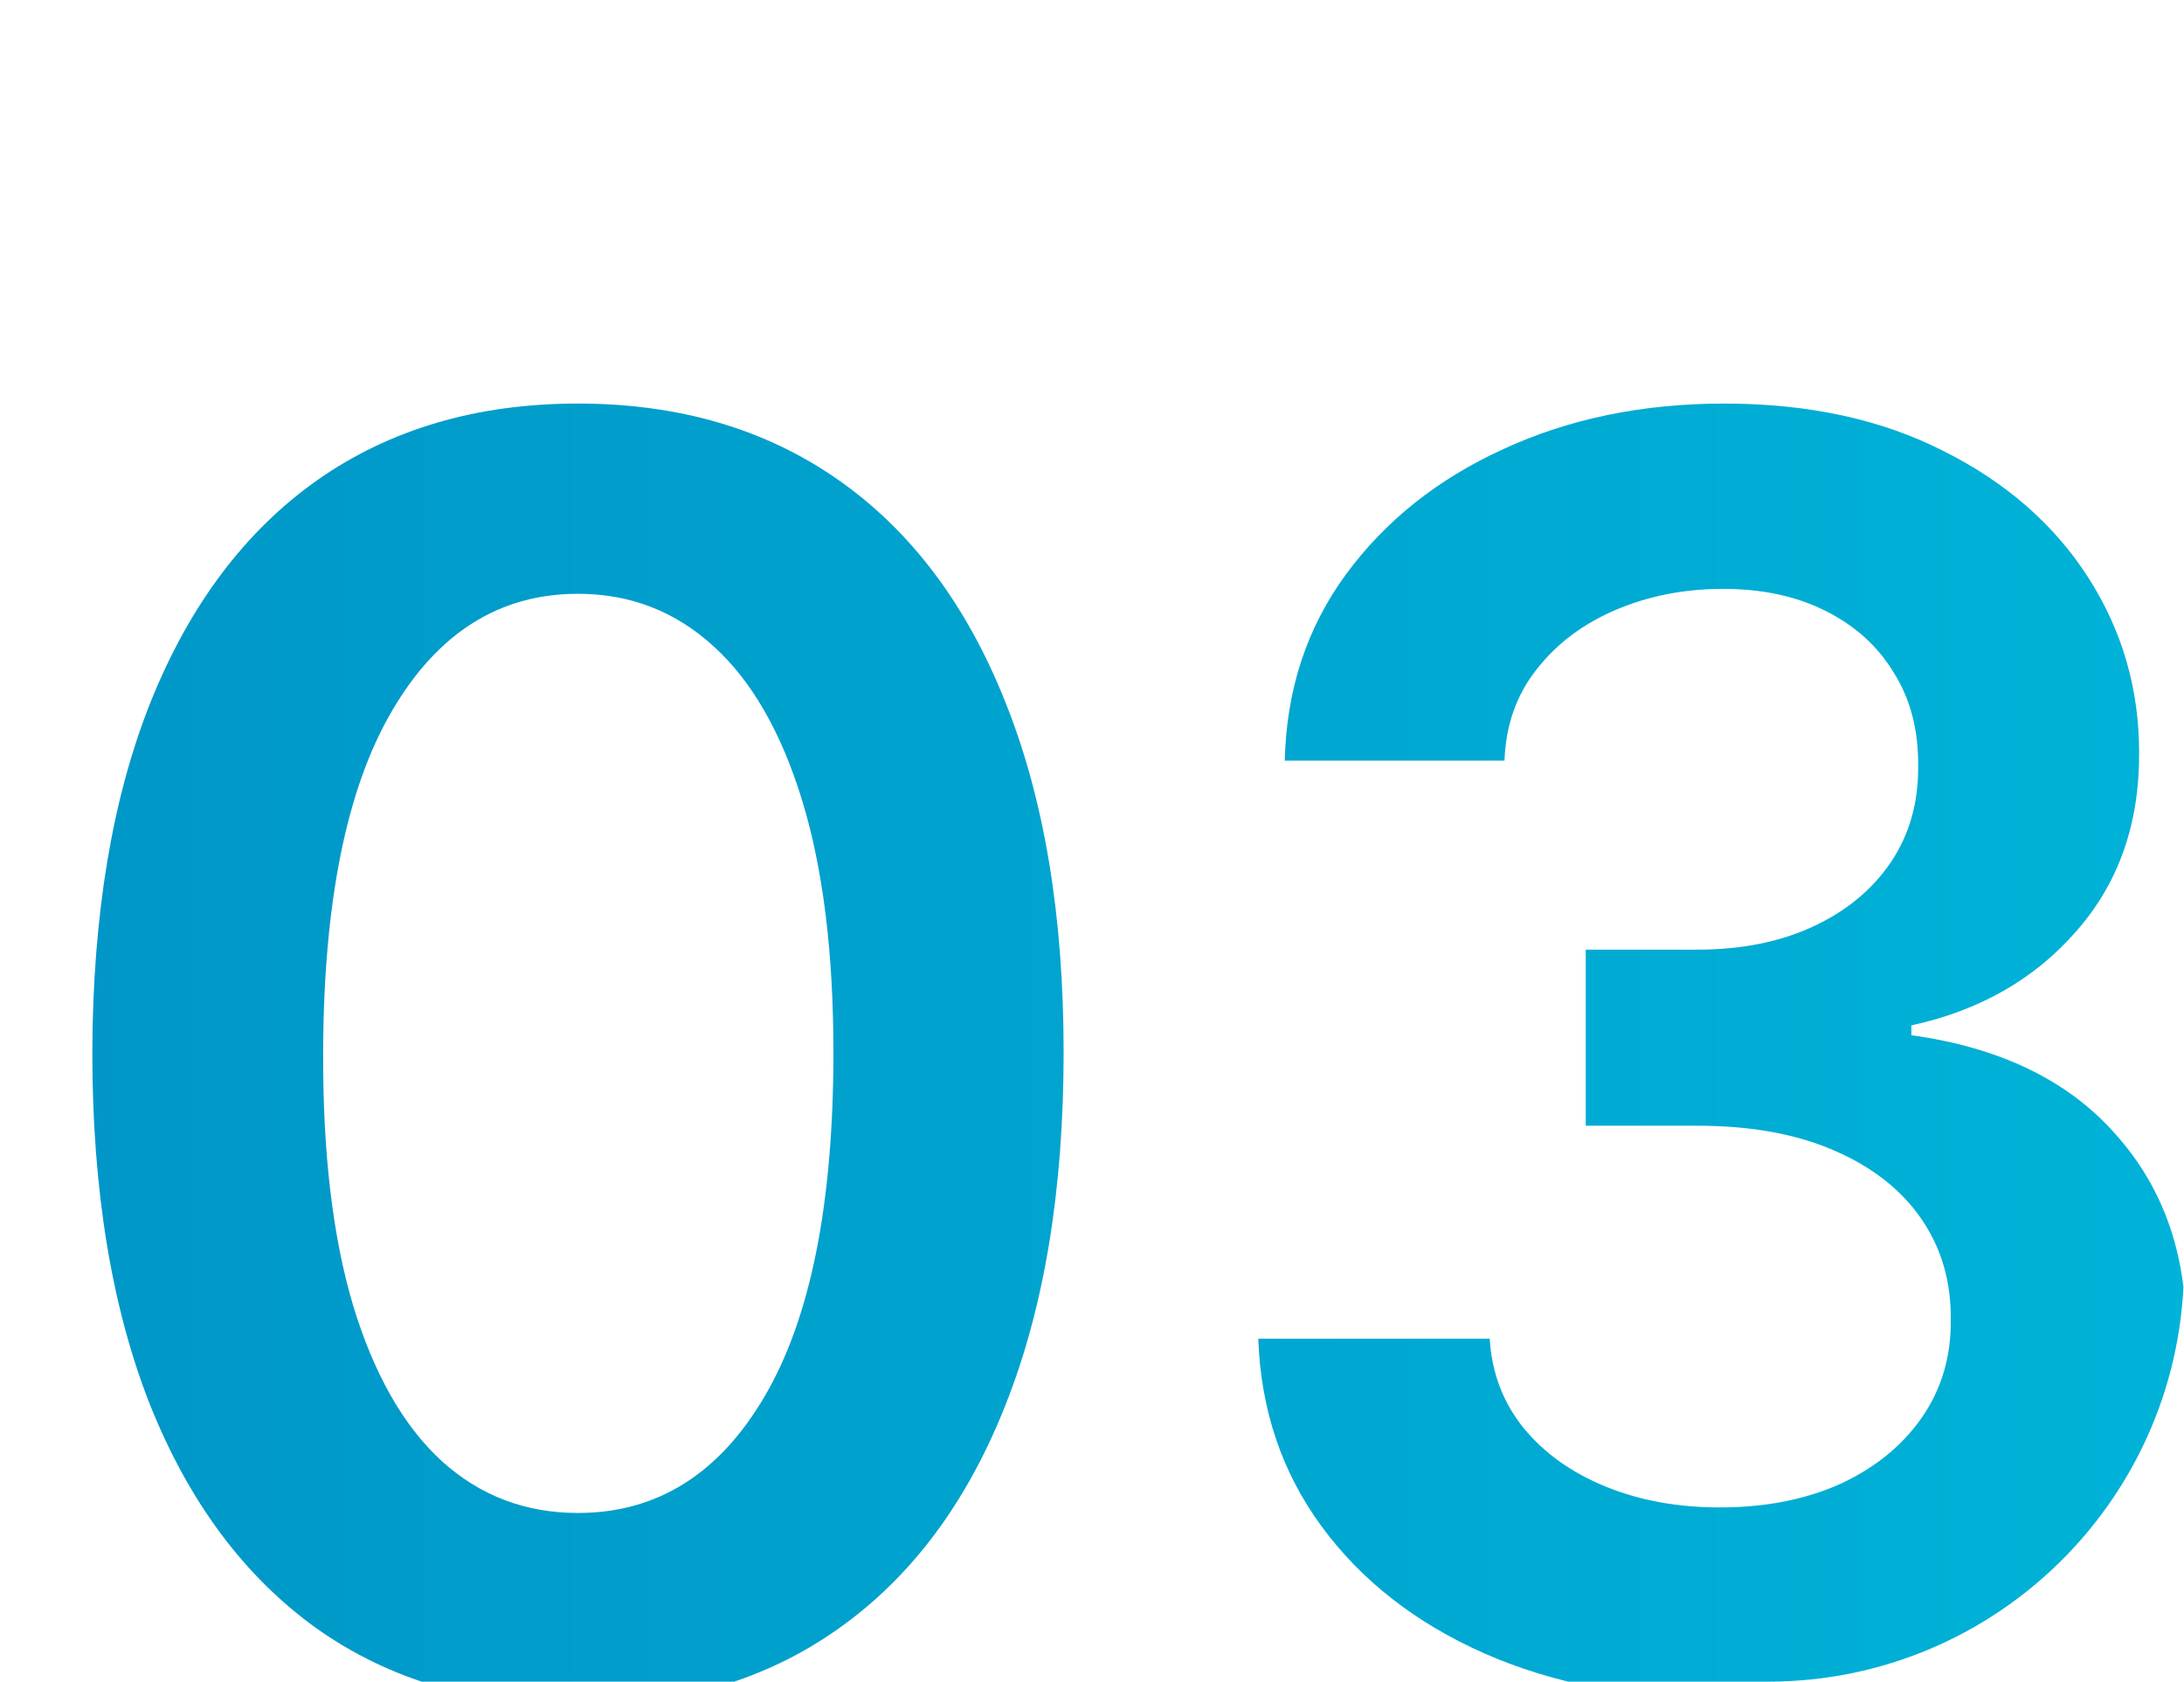
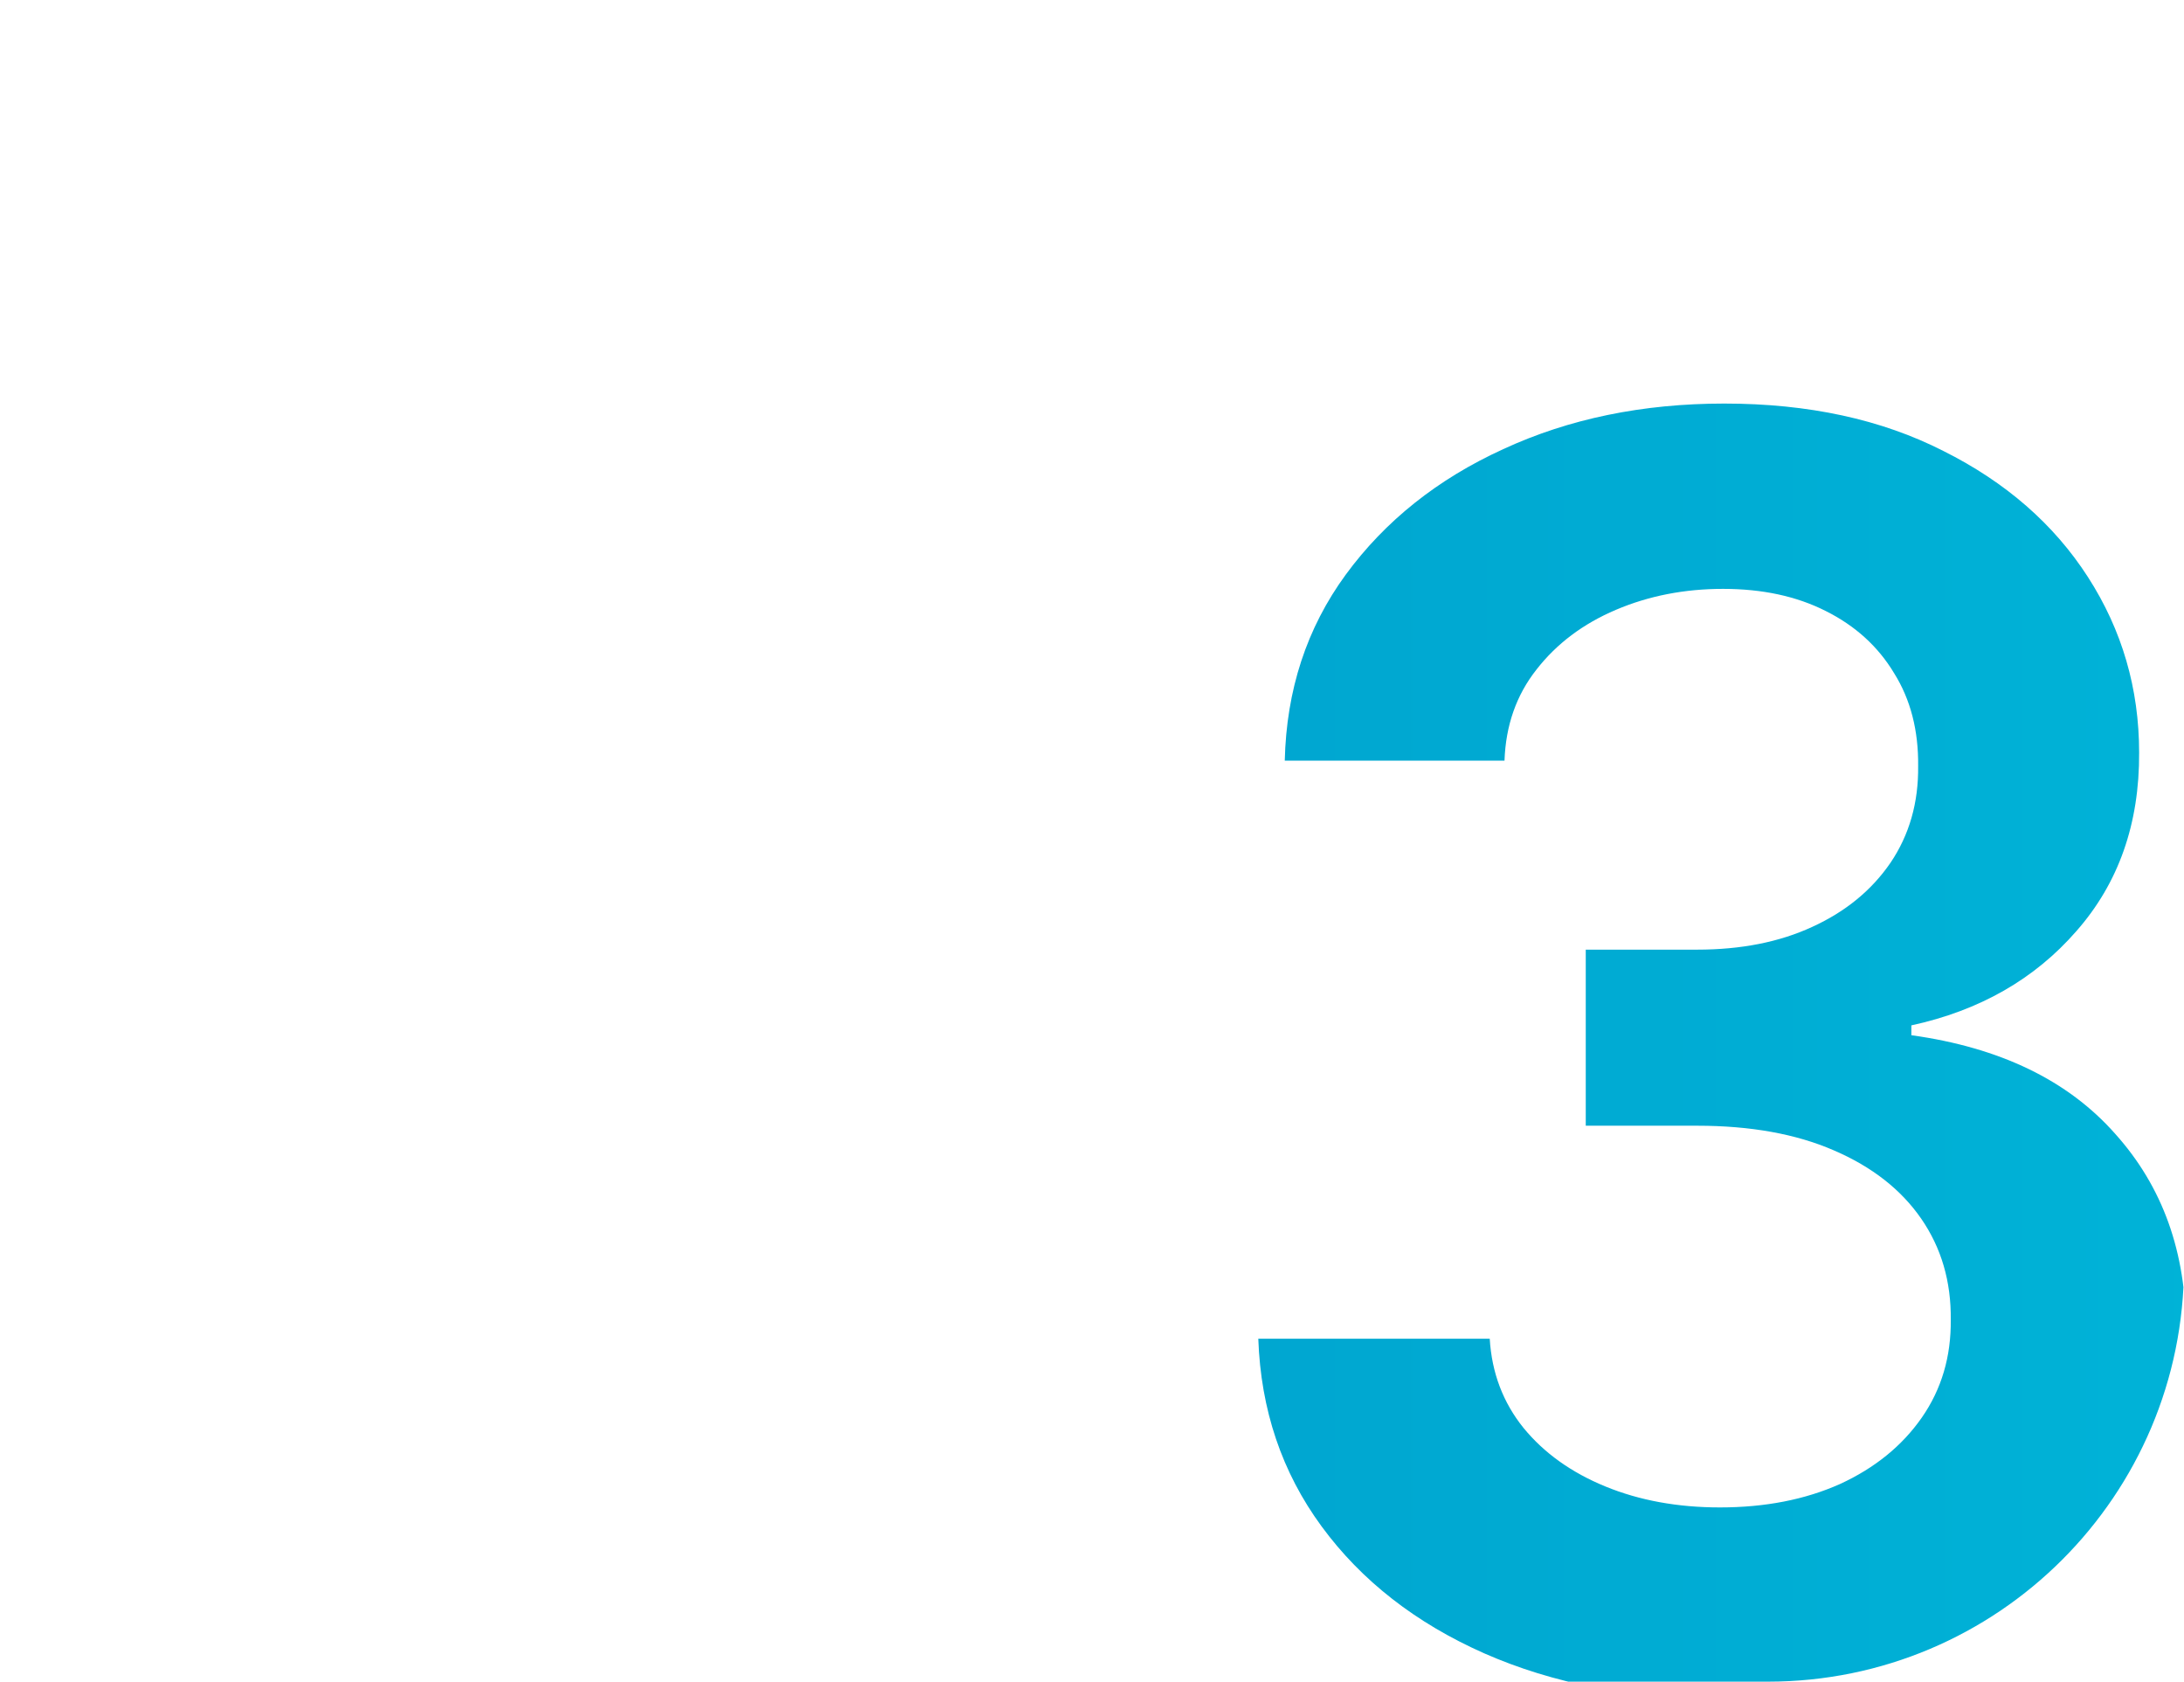
<svg xmlns="http://www.w3.org/2000/svg" width="126" height="97" viewBox="0 0 126 97" fill="none">
  <g clip-path="url(#clip0_792_2731)">
    <path d="M99.263 97.994C94.149 97.994 89.604 97.118 85.626 95.366C81.673 93.615 78.548 91.176 76.251 88.051C73.955 84.926 72.736 81.316 72.594 77.22H85.946C86.064 79.185 86.715 80.901 87.899 82.369C89.083 83.813 90.657 84.938 92.622 85.743C94.587 86.548 96.789 86.95 99.227 86.95C101.831 86.95 104.14 86.5 106.152 85.601C108.164 84.677 109.739 83.399 110.875 81.766C112.011 80.132 112.568 78.25 112.544 76.119C112.568 73.918 112 71.976 110.839 70.295C109.679 68.615 107.999 67.301 105.797 66.354C103.619 65.407 100.991 64.933 97.913 64.933H91.486V54.777H97.913C100.446 54.777 102.66 54.339 104.554 53.463C106.472 52.587 107.975 51.356 109.064 49.77C110.153 48.16 110.686 46.301 110.662 44.194C110.686 42.135 110.224 40.347 109.277 38.832C108.354 37.294 107.04 36.098 105.335 35.246C103.654 34.393 101.678 33.967 99.405 33.967C97.179 33.967 95.12 34.37 93.226 35.175C91.332 35.98 89.805 37.128 88.645 38.619C87.485 40.087 86.869 41.839 86.798 43.875H74.121C74.215 39.803 75.387 36.228 77.636 33.151C79.909 30.049 82.939 27.634 86.727 25.906C90.515 24.154 94.765 23.278 99.476 23.278C104.329 23.278 108.543 24.19 112.118 26.013C115.716 27.812 118.498 30.238 120.463 33.292C122.428 36.346 123.411 39.72 123.411 43.413C123.434 47.509 122.227 50.942 119.788 53.712C117.374 56.481 114.201 58.292 110.271 59.145V59.713C115.385 60.423 119.303 62.317 122.026 65.395C124.772 68.449 126.133 72.249 126.109 76.794C126.109 80.866 124.949 84.512 122.629 87.731C120.333 90.927 117.161 93.437 113.112 95.26C109.088 97.083 104.471 97.994 99.263 97.994Z" fill="url(#paint0_linear_792_2731)" />
-     <path d="M33.345 98.385C27.497 98.385 22.478 96.905 18.288 93.946C14.121 90.963 10.913 86.666 8.664 81.055C6.439 75.421 5.326 68.638 5.326 60.707C5.35 52.776 6.474 46.029 8.7 40.466C10.949 34.879 14.157 30.617 18.323 27.682C22.514 24.746 27.521 23.278 33.345 23.278C39.169 23.278 44.176 24.746 48.366 27.682C52.556 30.617 55.764 34.879 57.989 40.466C60.239 46.053 61.363 52.8 61.363 60.707C61.363 68.662 60.239 75.456 57.989 81.091C55.764 86.702 52.556 90.987 48.366 93.946C44.199 96.905 39.192 98.385 33.345 98.385ZM33.345 87.27C37.89 87.27 41.477 85.033 44.105 80.558C46.756 76.06 48.082 69.443 48.082 60.707C48.082 54.931 47.478 50.078 46.271 46.148C45.063 42.218 43.359 39.258 41.157 37.27C38.955 35.258 36.351 34.251 33.345 34.251C28.823 34.251 25.248 36.5 22.62 40.998C19.992 45.473 18.667 52.042 18.643 60.707C18.619 66.507 19.199 71.384 20.383 75.338C21.59 79.292 23.295 82.275 25.497 84.287C27.698 86.275 30.314 87.27 33.345 87.27Z" fill="url(#paint1_linear_792_2731)" />
  </g>
  <defs>
    <linearGradient id="paint0_linear_792_2731" x1="-0" y1="60.5" x2="132" y2="60.5" gradientUnits="userSpaceOnUse">
      <stop stop-color="#0096C7" />
      <stop offset="1" stop-color="#00B4D8" />
    </linearGradient>
    <linearGradient id="paint1_linear_792_2731" x1="-0.001" y1="60.5" x2="131.999" y2="60.5" gradientUnits="userSpaceOnUse">
      <stop stop-color="#0096C7" />
      <stop offset="1" stop-color="#00B4D8" />
    </linearGradient>
    <clipPath id="clip0_792_2731">
      <path d="M0 0H126V73C126 86.255 115.255 97 102 97H0V0Z" fill="white" />
    </clipPath>
  </defs>
</svg>